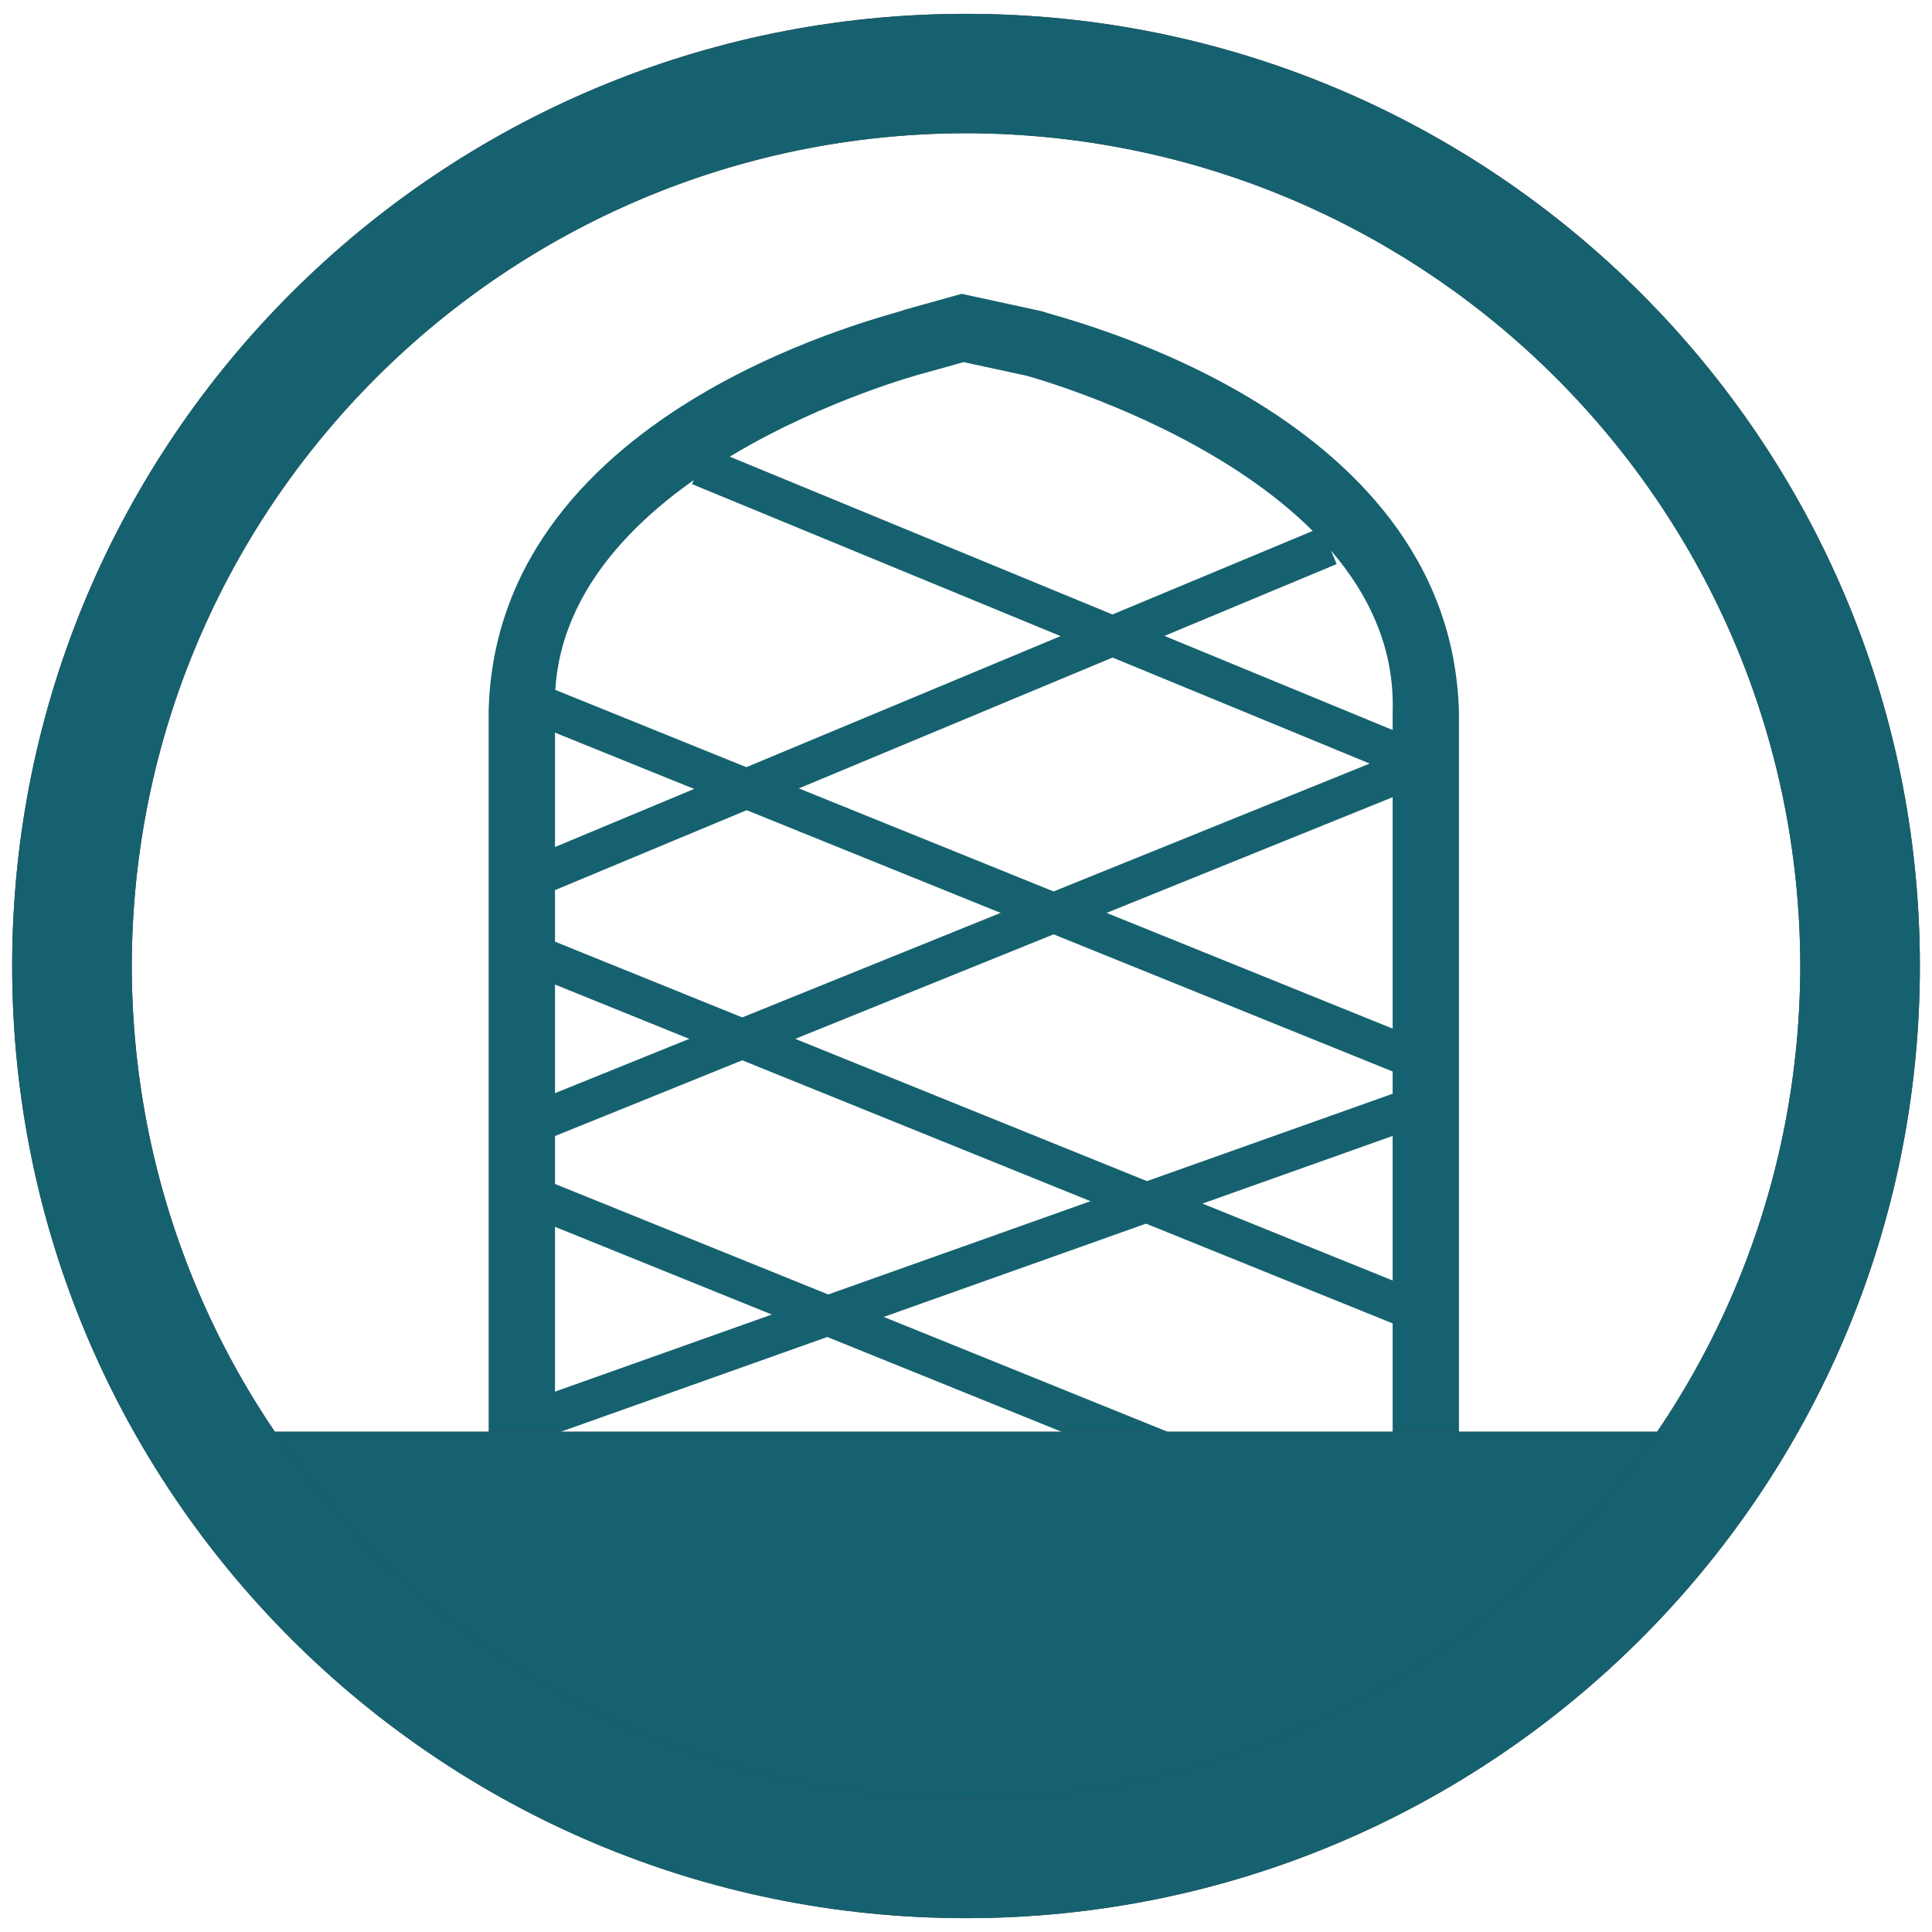
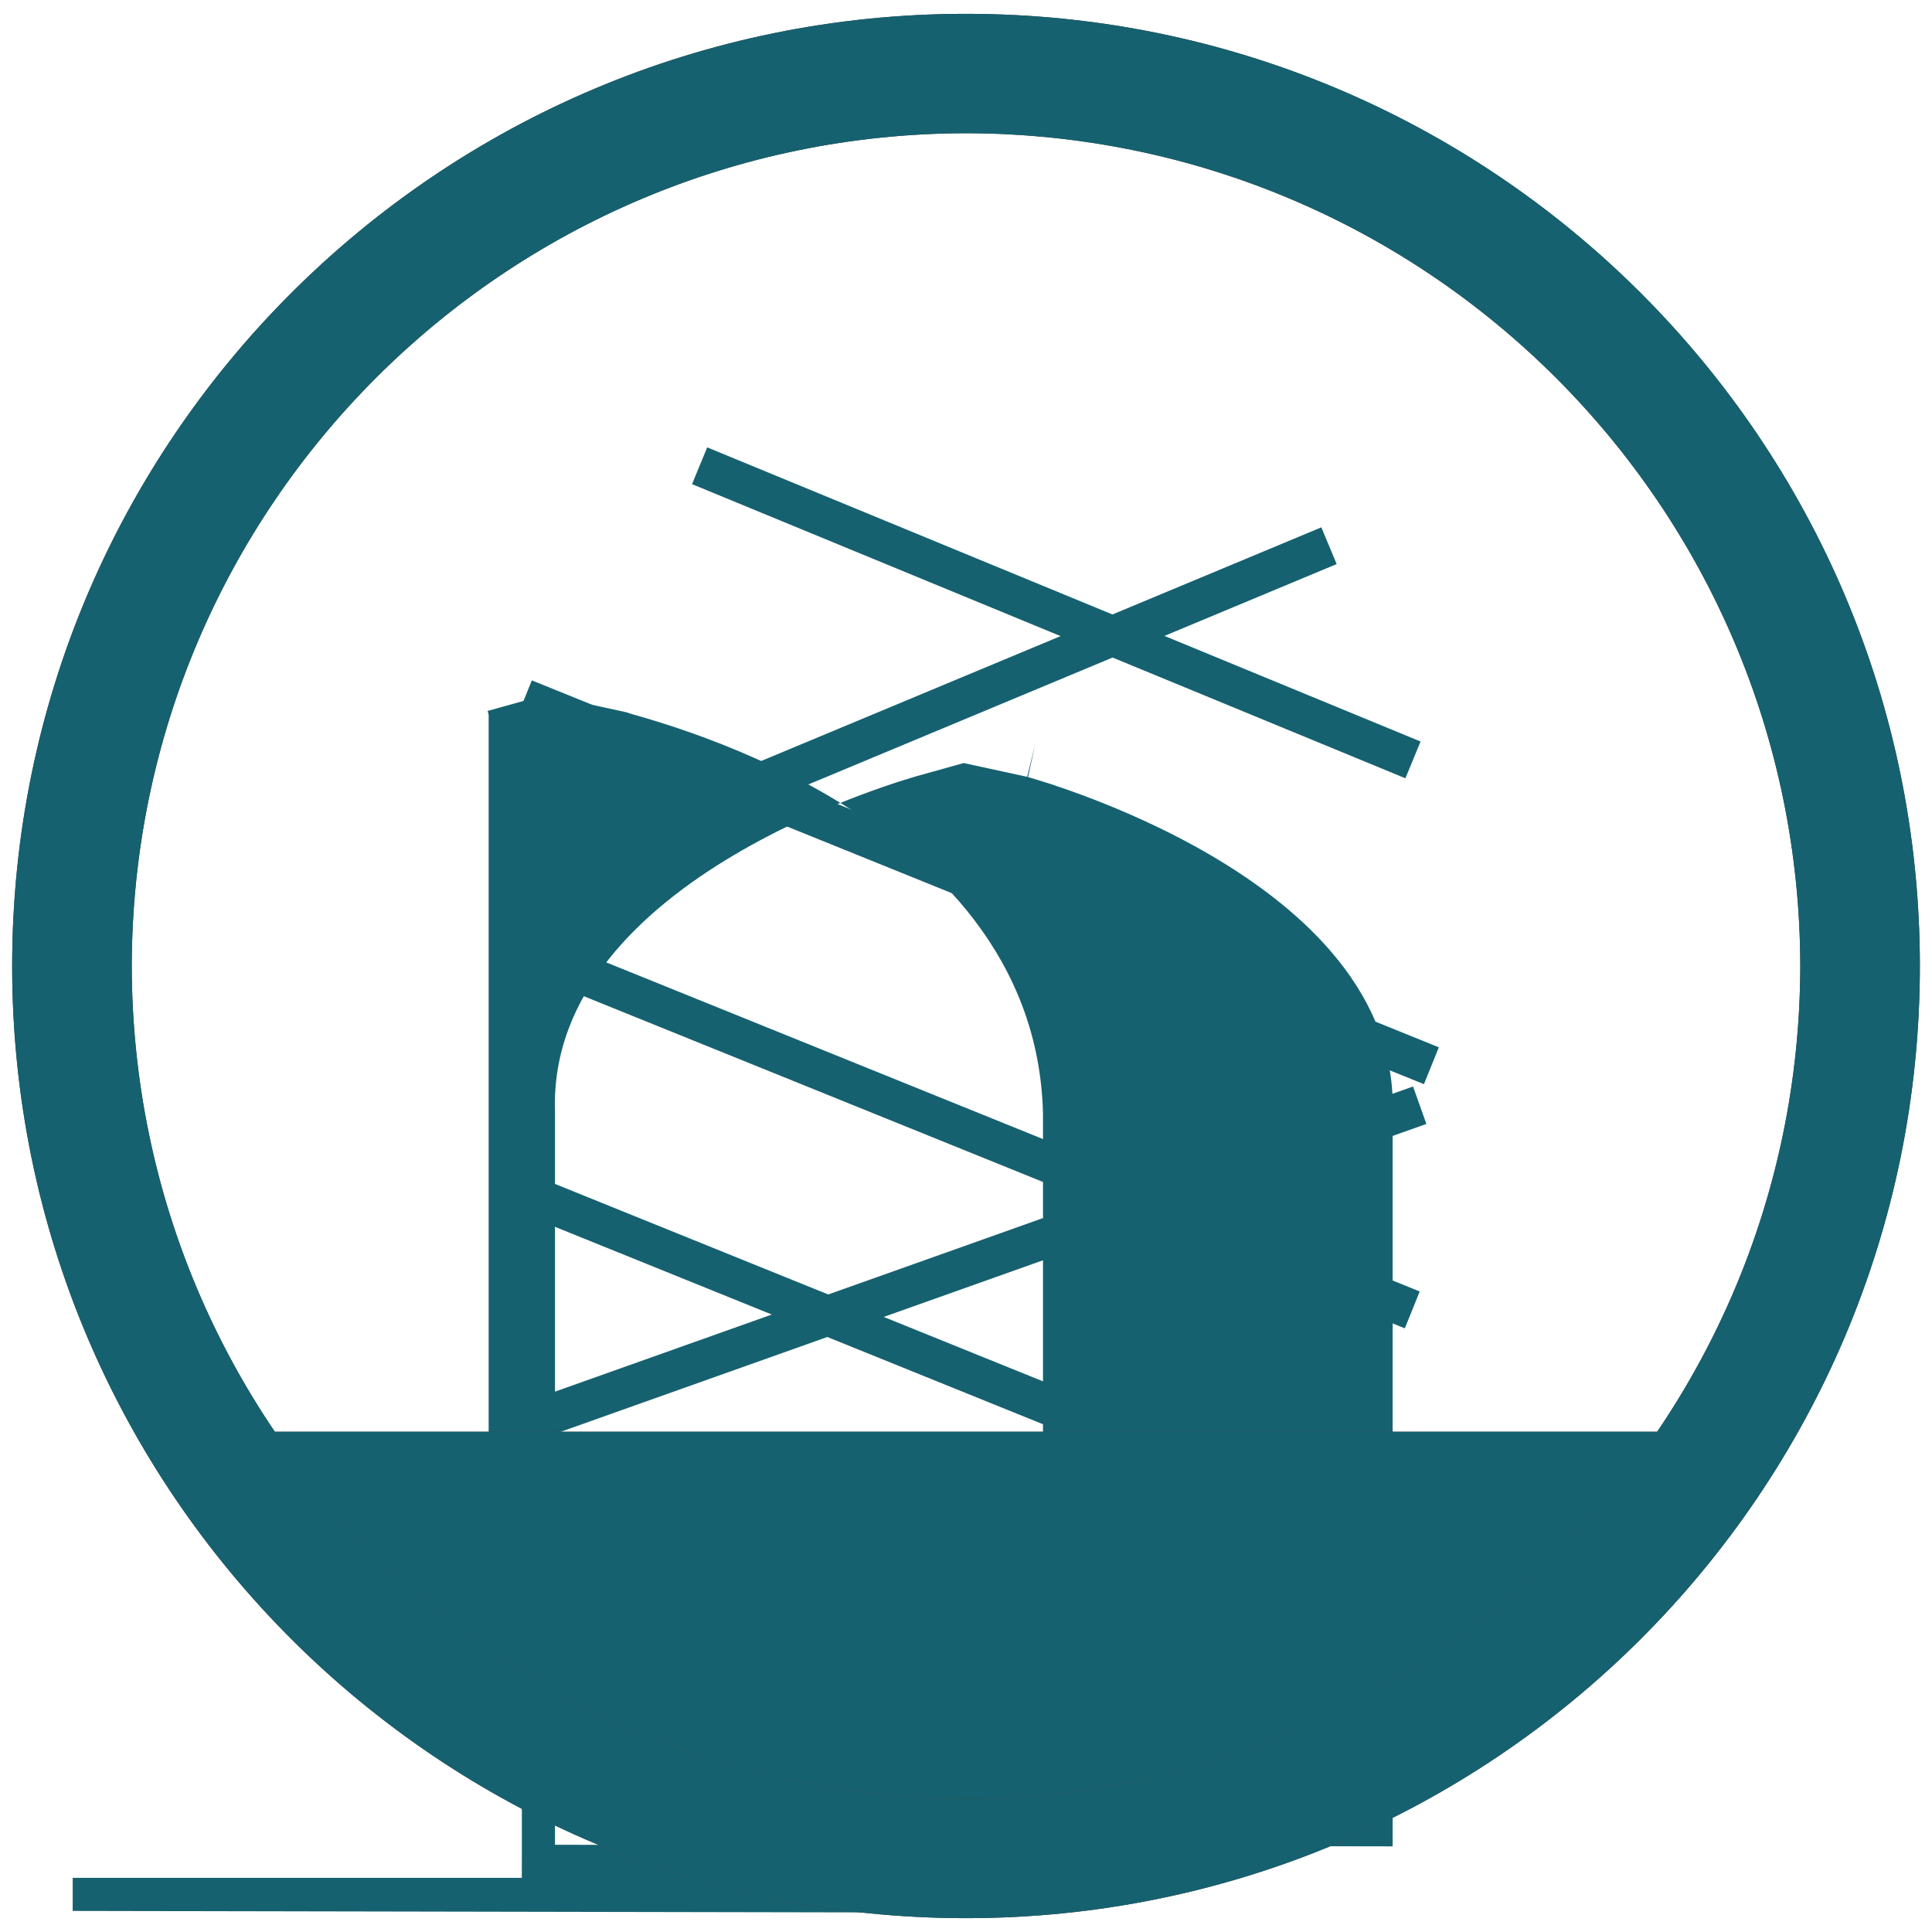
<svg xmlns="http://www.w3.org/2000/svg" xmlns:xlink="http://www.w3.org/1999/xlink" version="1.1" id="Layer_1" x="0px" y="0px" viewBox="0 0 566.93 566.93" style="enable-background:new 0 0 566.93 566.93;" xml:space="preserve">
  <style type="text/css">
	.st0{fill:#16616f;}
	.st1{clip-path:url(#SVGID_2_);fill:#16616f;}
	.st2{clip-path:url(#SVGID_4_);fill:#16616f;}
</style>
  <g>
    <rect x="304.28" y="66.46" transform="matrix(0.381 -0.924 0.924 0.381 25.731 397.902)" class="st0" width="11.68" height="226.55" />
    <rect x="142.76" y="203.62" transform="matrix(0.923 -0.385 0.385 0.923 -59.767 120.764)" class="st0" width="257.14" height="11.68" />
    <rect x="275.55" y="258.22" transform="matrix(0.375 -0.927 0.927 0.375 -196.623 511.82)" class="st0" width="11.67" height="287.12" />
-     <rect x="143.44" y="270.95" transform="matrix(0.927 -0.375 0.375 0.927 -82.887 127.913)" class="st0" width="287.12" height="11.67" />
    <rect x="275.55" y="187.1" transform="matrix(0.375 -0.927 0.927 0.375 -130.703 467.391)" class="st0" width="11.67" height="287.12" />
    <rect x="281.17" y="115.44" transform="matrix(0.375 -0.927 0.927 0.375 -60.769 427.825)" class="st0" width="11.67" height="287.12" />
    <rect x="137.83" y="366.72" transform="matrix(0.942 -0.335 0.335 0.942 -108.504 115.727)" class="st0" width="287.12" height="11.67" />
-     <path class="st0" d="M153.12,433.38h-9.73V208.54c2.3-90.78,122.03-116.83,122.06-117.65l2.32,9.45l-2.62-9.37l17.03-4.75   l23.74,5.15l0.13,0.03c0.03,0.83,119.77,26.87,122.07,117.65v234.59l-284.73-0.54v-9.71H153.12l0.02-9.73l255.52,0.49v-215.1   c2.29-69.4-107.15-98.62-107.24-98.75l2.32-9.45l-2.06,9.51l-18.9-4.1l-12.53,3.5l-0.15,0.04c-0.31,0.1-109.53,29.35-107.24,98.75   v224.84H153.12l0.02-9.73L153.12,433.38z" />
+     <path class="st0" d="M153.12,433.38h-9.73V208.54l2.32,9.45l-2.62-9.37l17.03-4.75   l23.74,5.15l0.13,0.03c0.03,0.83,119.77,26.87,122.07,117.65v234.59l-284.73-0.54v-9.71H153.12l0.02-9.73l255.52,0.49v-215.1   c2.29-69.4-107.15-98.62-107.24-98.75l2.32-9.45l-2.06,9.51l-18.9-4.1l-12.53,3.5l-0.15,0.04c-0.31,0.1-109.53,29.35-107.24,98.75   v224.84H153.12l0.02-9.73L153.12,433.38z" />
    <g>
      <defs>
        <path id="SVGID_1_" d="M76.13,420.13c94.8,138.55,226.84,115.27,226.84,115.27c127.53-8.86,185.08-115.27,185.08-115.27H76.13z" />
      </defs>
      <use xlink:href="#SVGID_1_" style="overflow:visible;fill:#3C3C3B;" />
      <clipPath id="SVGID_2_">
        <use xlink:href="#SVGID_1_" style="overflow:visible;" />
      </clipPath>
      <rect x="76.13" y="420.13" class="st1" width="411.92" height="138.55" />
    </g>
    <g>
      <defs>
        <path id="SVGID_3_" d="M38.66,283.47C38.9,148.51,148.27,39.33,283.47,39.09c135.19,0.24,244.56,109.41,244.81,244.37     c-0.25,134.96-109.61,244.13-244.81,244.37C148.27,527.6,38.9,418.42,38.66,283.47 M3.57,283.47     c0.02,154.32,125.31,279.39,279.9,279.4c154.59-0.01,279.89-125.08,279.9-279.4C563.35,129.15,438.06,4.07,283.47,4.06     C128.88,4.07,3.58,129.15,3.57,283.47" />
      </defs>
      <use xlink:href="#SVGID_3_" style="overflow:visible;fill:#3C3C3B;" />
      <clipPath id="SVGID_4_">
        <use xlink:href="#SVGID_3_" style="overflow:visible;" />
      </clipPath>
      <rect x="3.57" y="4.06" class="st2" width="559.8" height="558.8" />
    </g>
  </g>
  <g>
</g>
  <g>
</g>
  <g>
</g>
  <g>
</g>
  <g>
</g>
  <g>
</g>
</svg>